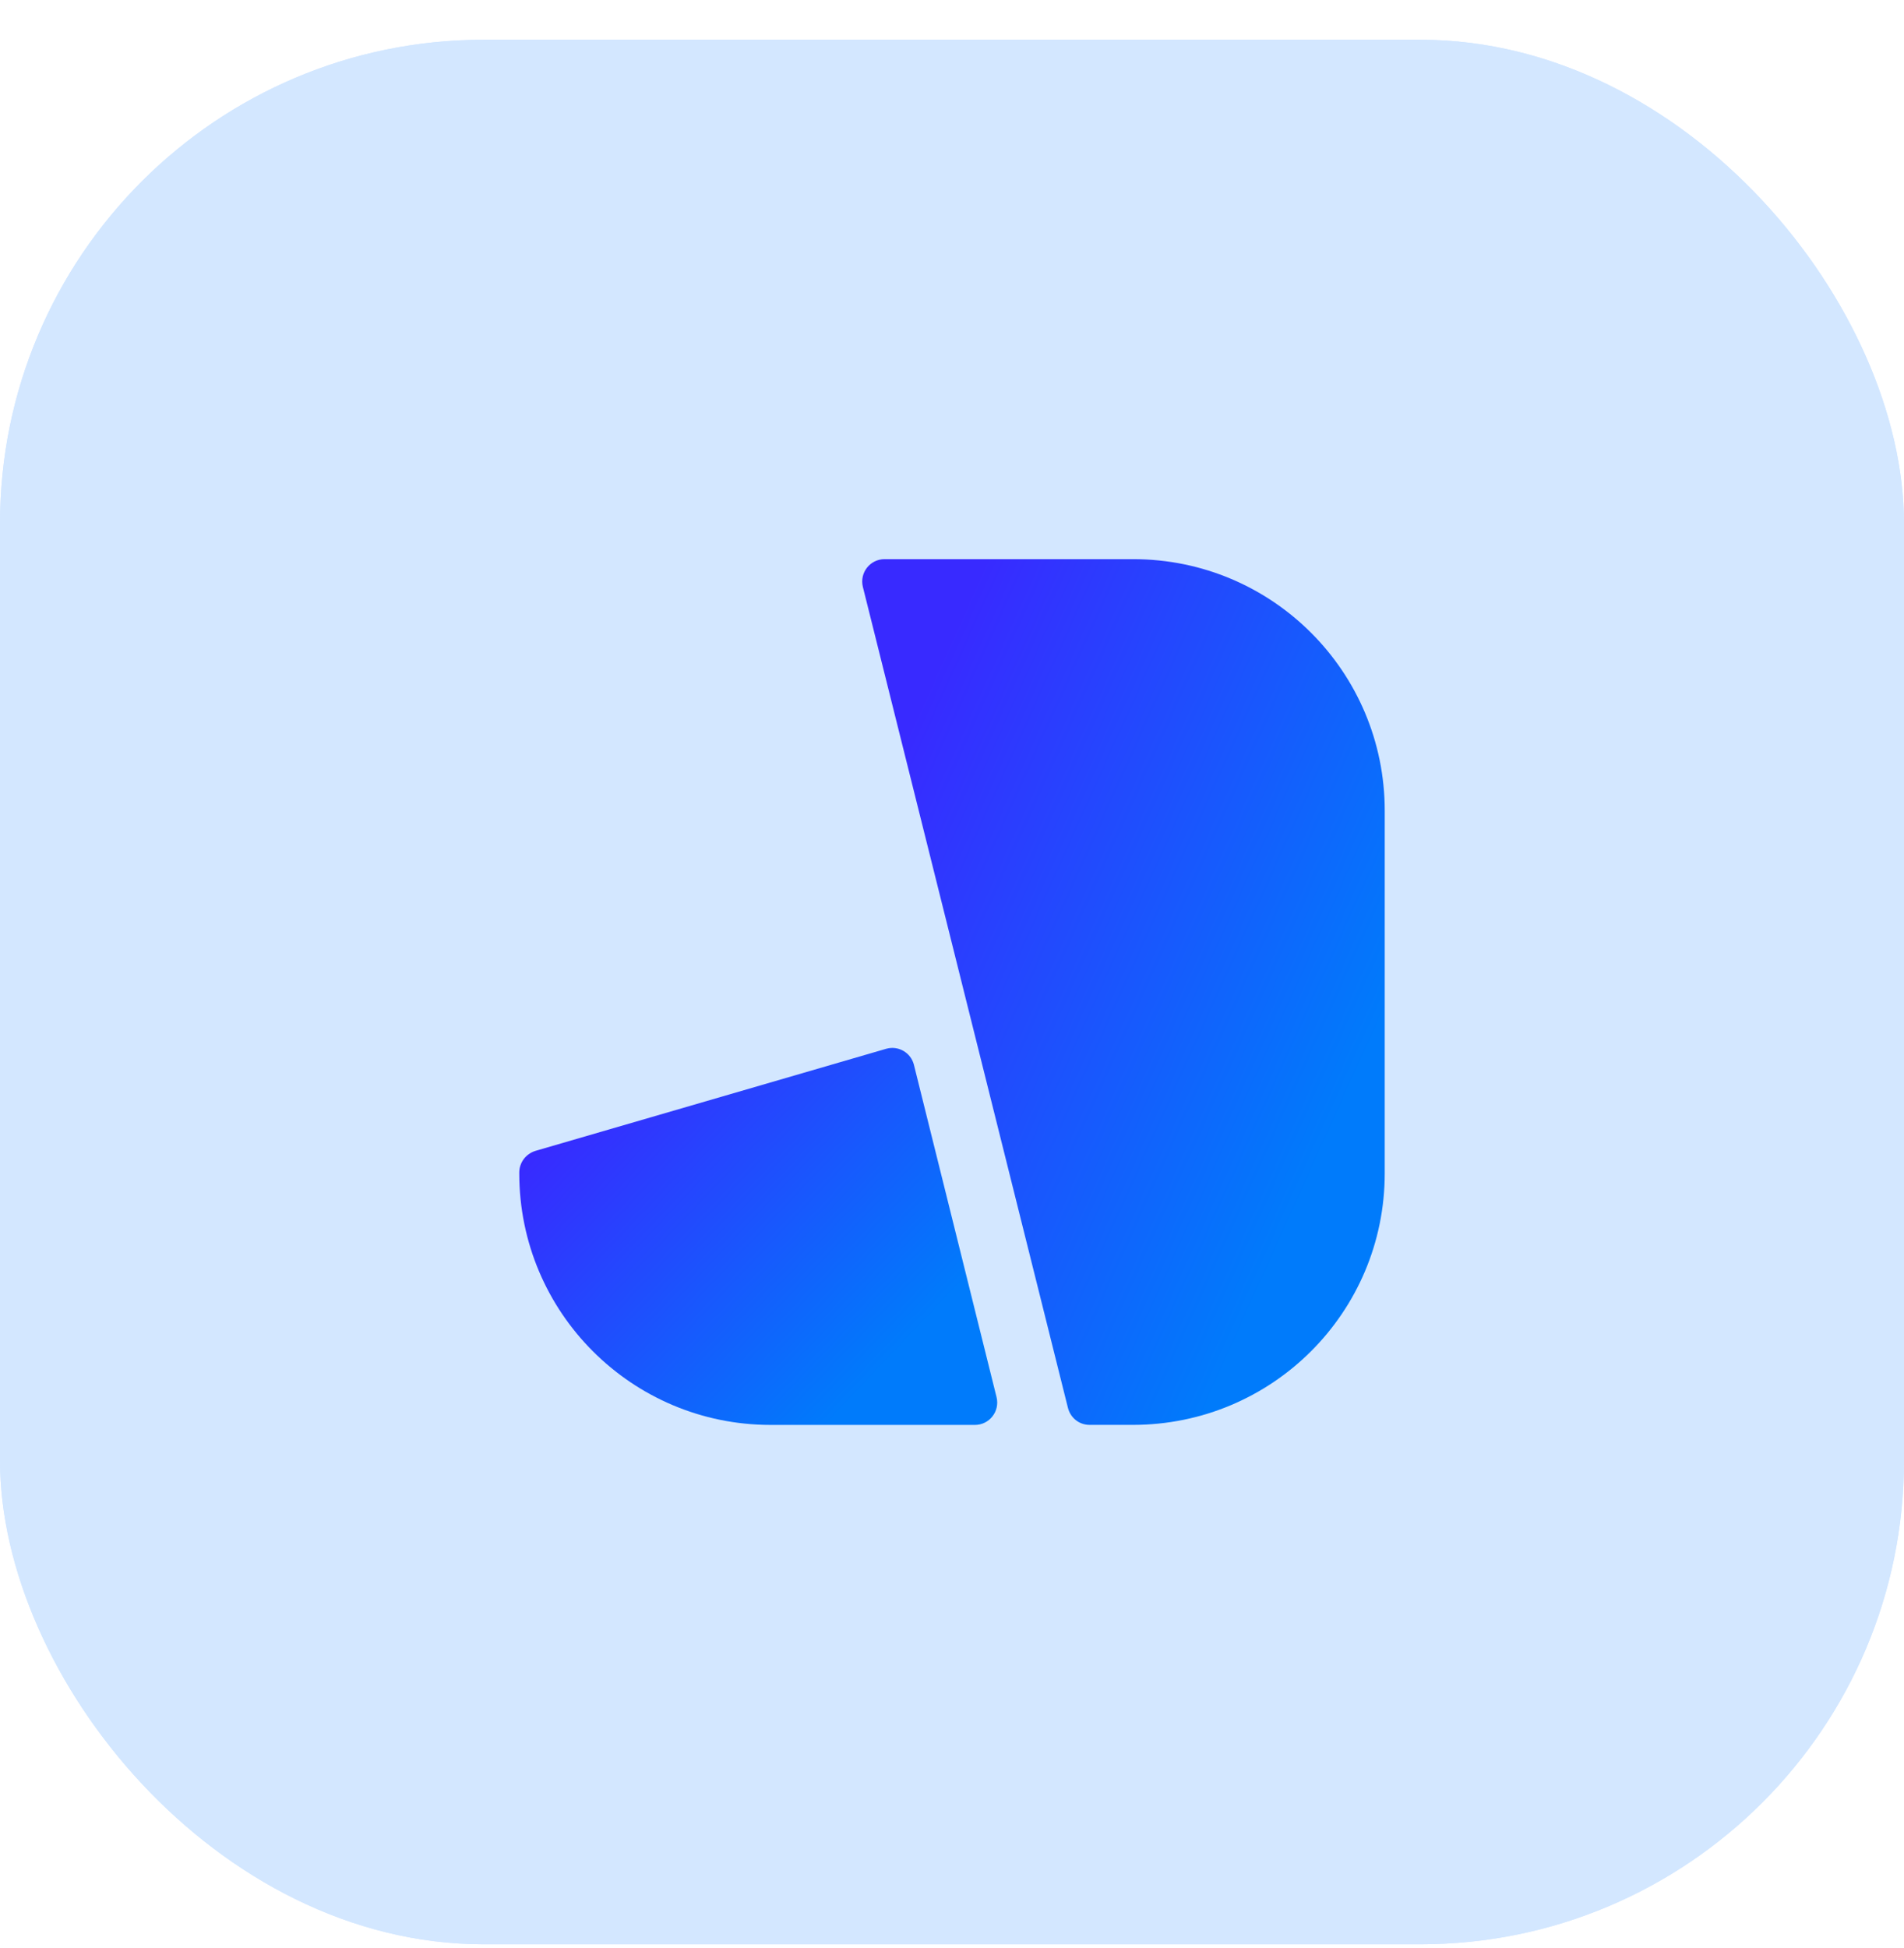
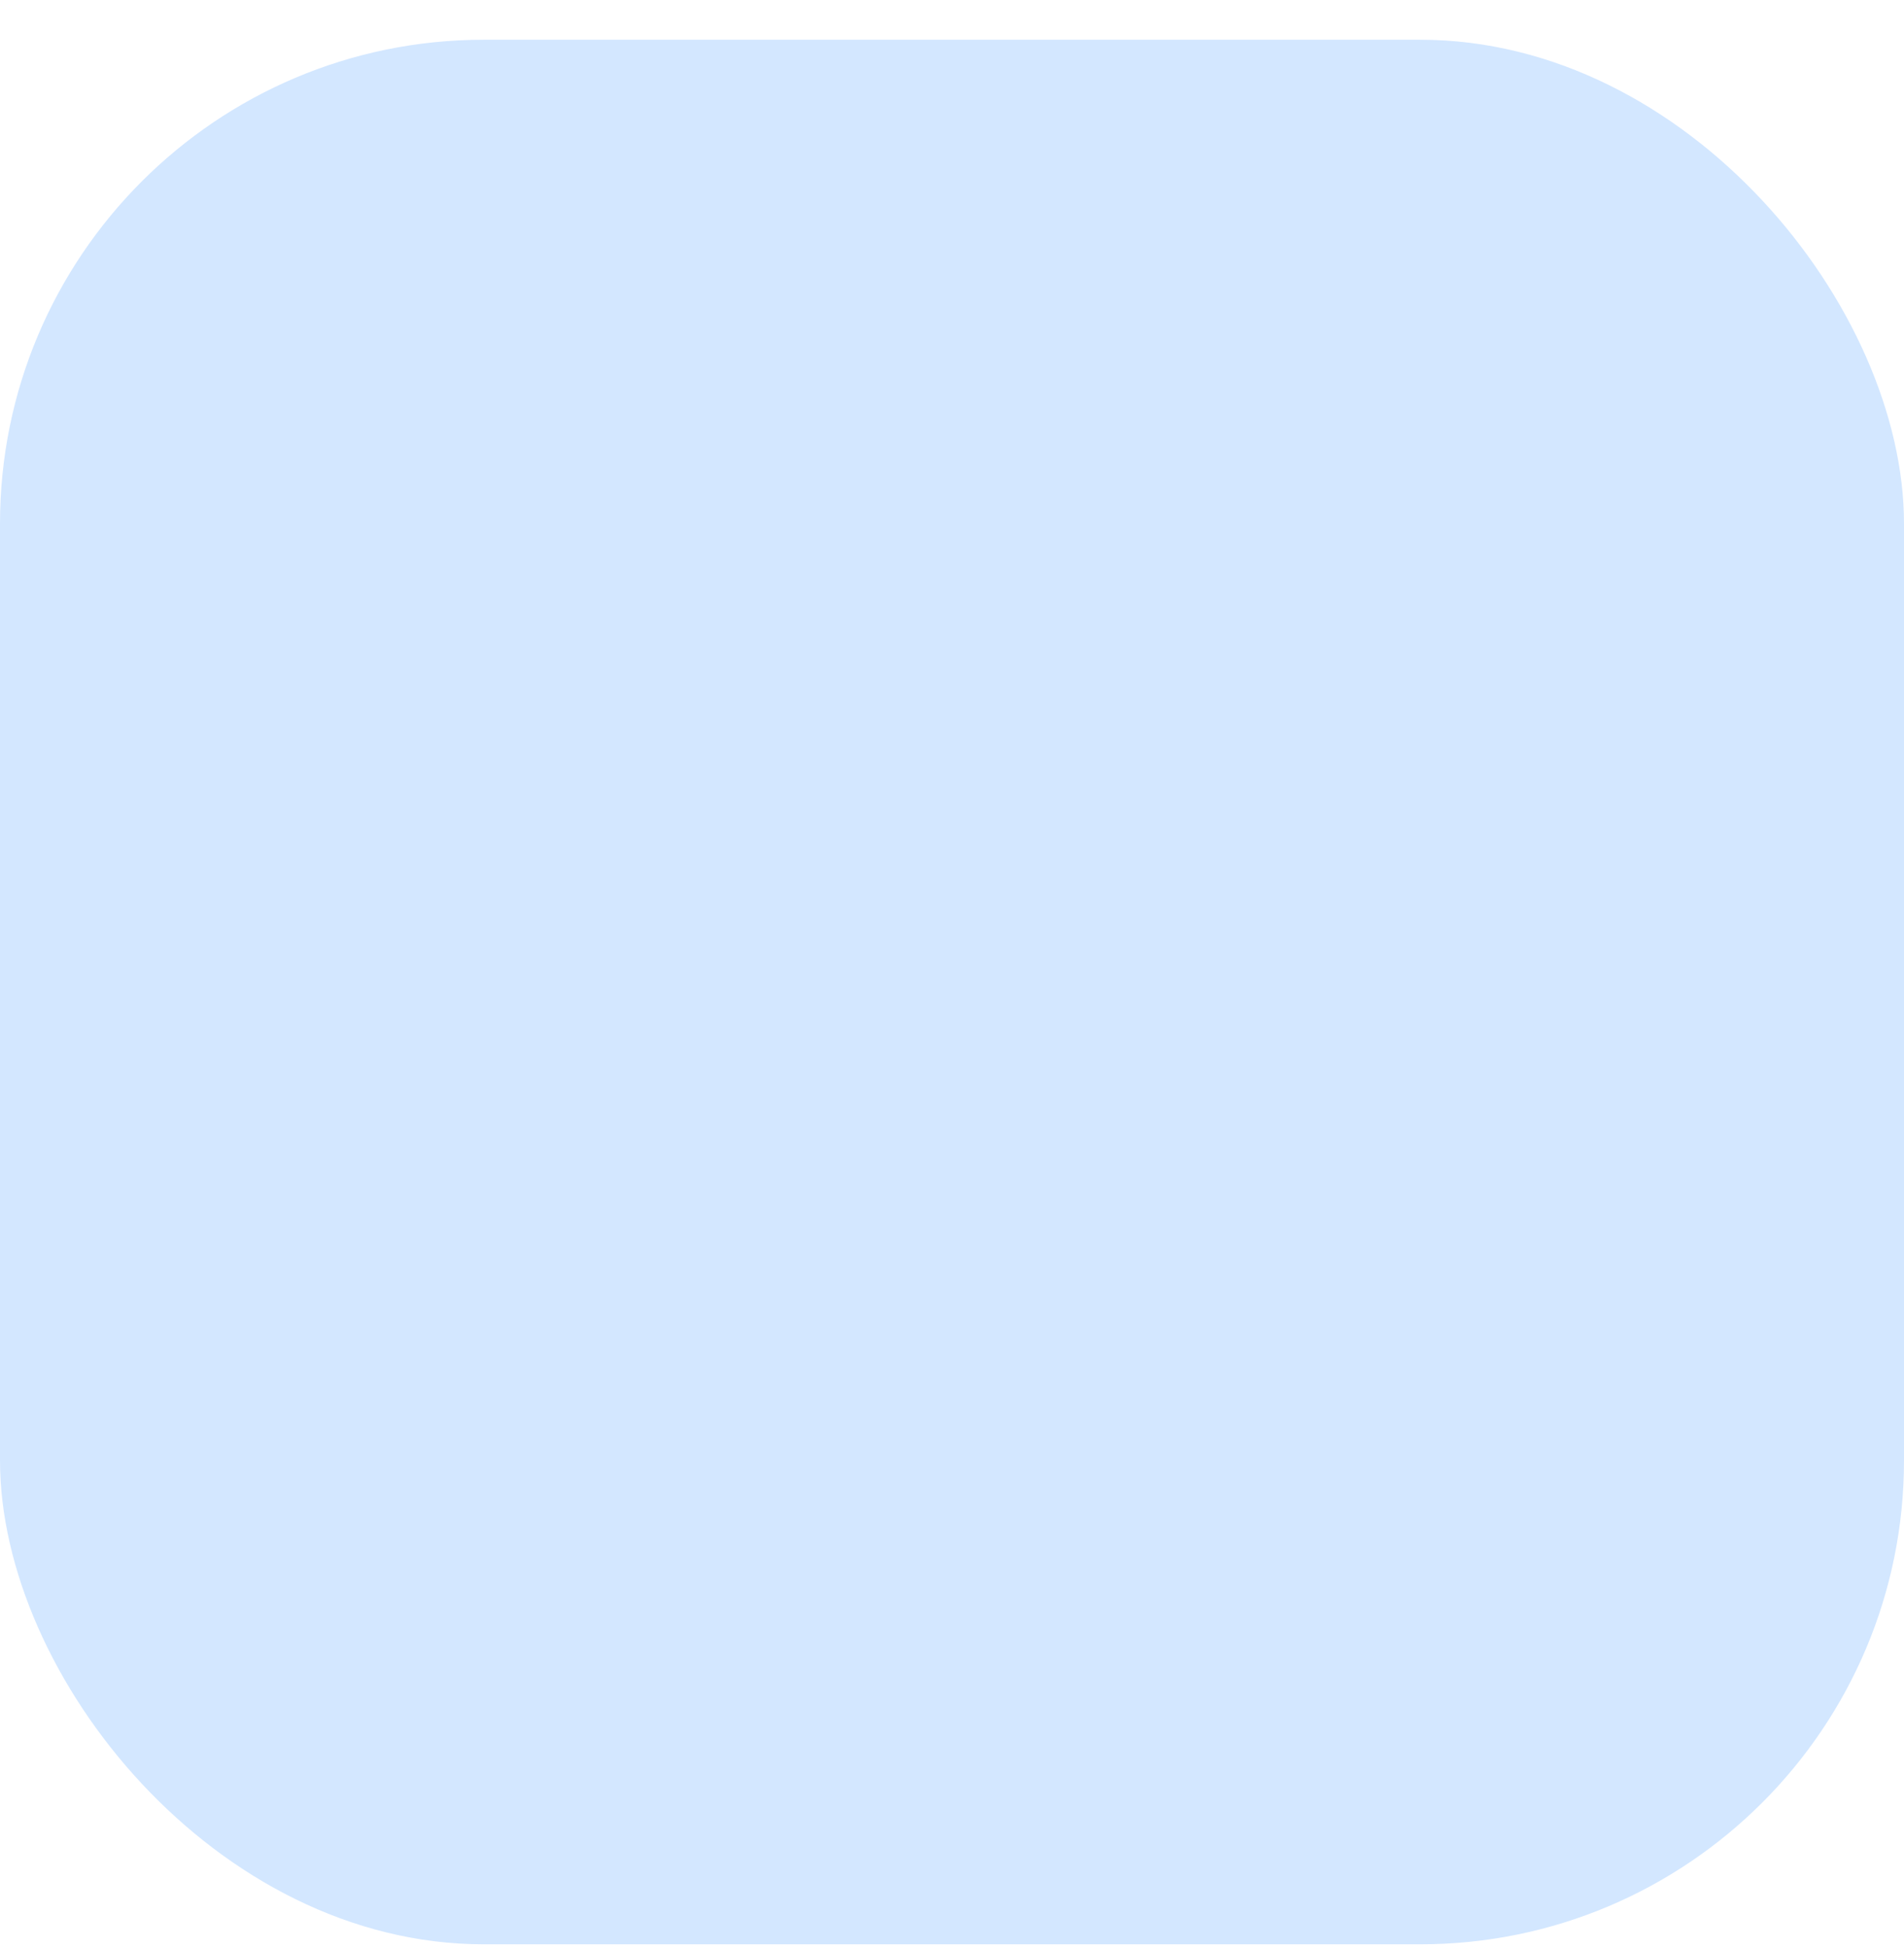
<svg xmlns="http://www.w3.org/2000/svg" width="44" height="45" viewBox="0 0 44 45" fill="none">
  <rect y="0.918" width="44" height="44" rx="11.18" fill="#D3E7FF" />
-   <rect y="0.918" width="44" height="44" rx="11.18" fill="#D3E7FF" />
-   <path d="M21.12 24.599C21.05 24.319 20.76 24.149 20.48 24.229L12.37 26.589C12.15 26.659 12 26.859 12 27.089V27.109C12 30.319 14.6 32.919 17.81 32.919H22.53C22.86 32.919 23.11 32.609 23.03 32.279L21.12 24.599Z" fill="url(#paint0_linear_2195_73140)" />
-   <path d="M26.19 12.918H20.44C20.11 12.918 19.86 13.228 19.94 13.558L24.68 32.528C24.74 32.758 24.94 32.918 25.18 32.918H26.18C29.4 32.918 32 30.318 32 27.108V18.728C32 15.518 29.4 12.918 26.19 12.918Z" fill="url(#paint1_linear_2195_73140)" />
  <defs>
    <linearGradient id="paint0_linear_2195_73140" x1="14.616" y1="24.209" x2="21.34" y2="30.584" gradientUnits="userSpaceOnUse">
      <stop stop-color="#382AFF" />
      <stop offset="1" stop-color="#007BFB" />
    </linearGradient>
    <linearGradient id="paint1_linear_2195_73140" x1="22.785" y1="12.918" x2="34.38" y2="18.152" gradientUnits="userSpaceOnUse">
      <stop stop-color="#382AFF" />
      <stop offset="1" stop-color="#007BFB" />
    </linearGradient>
  </defs>
</svg>